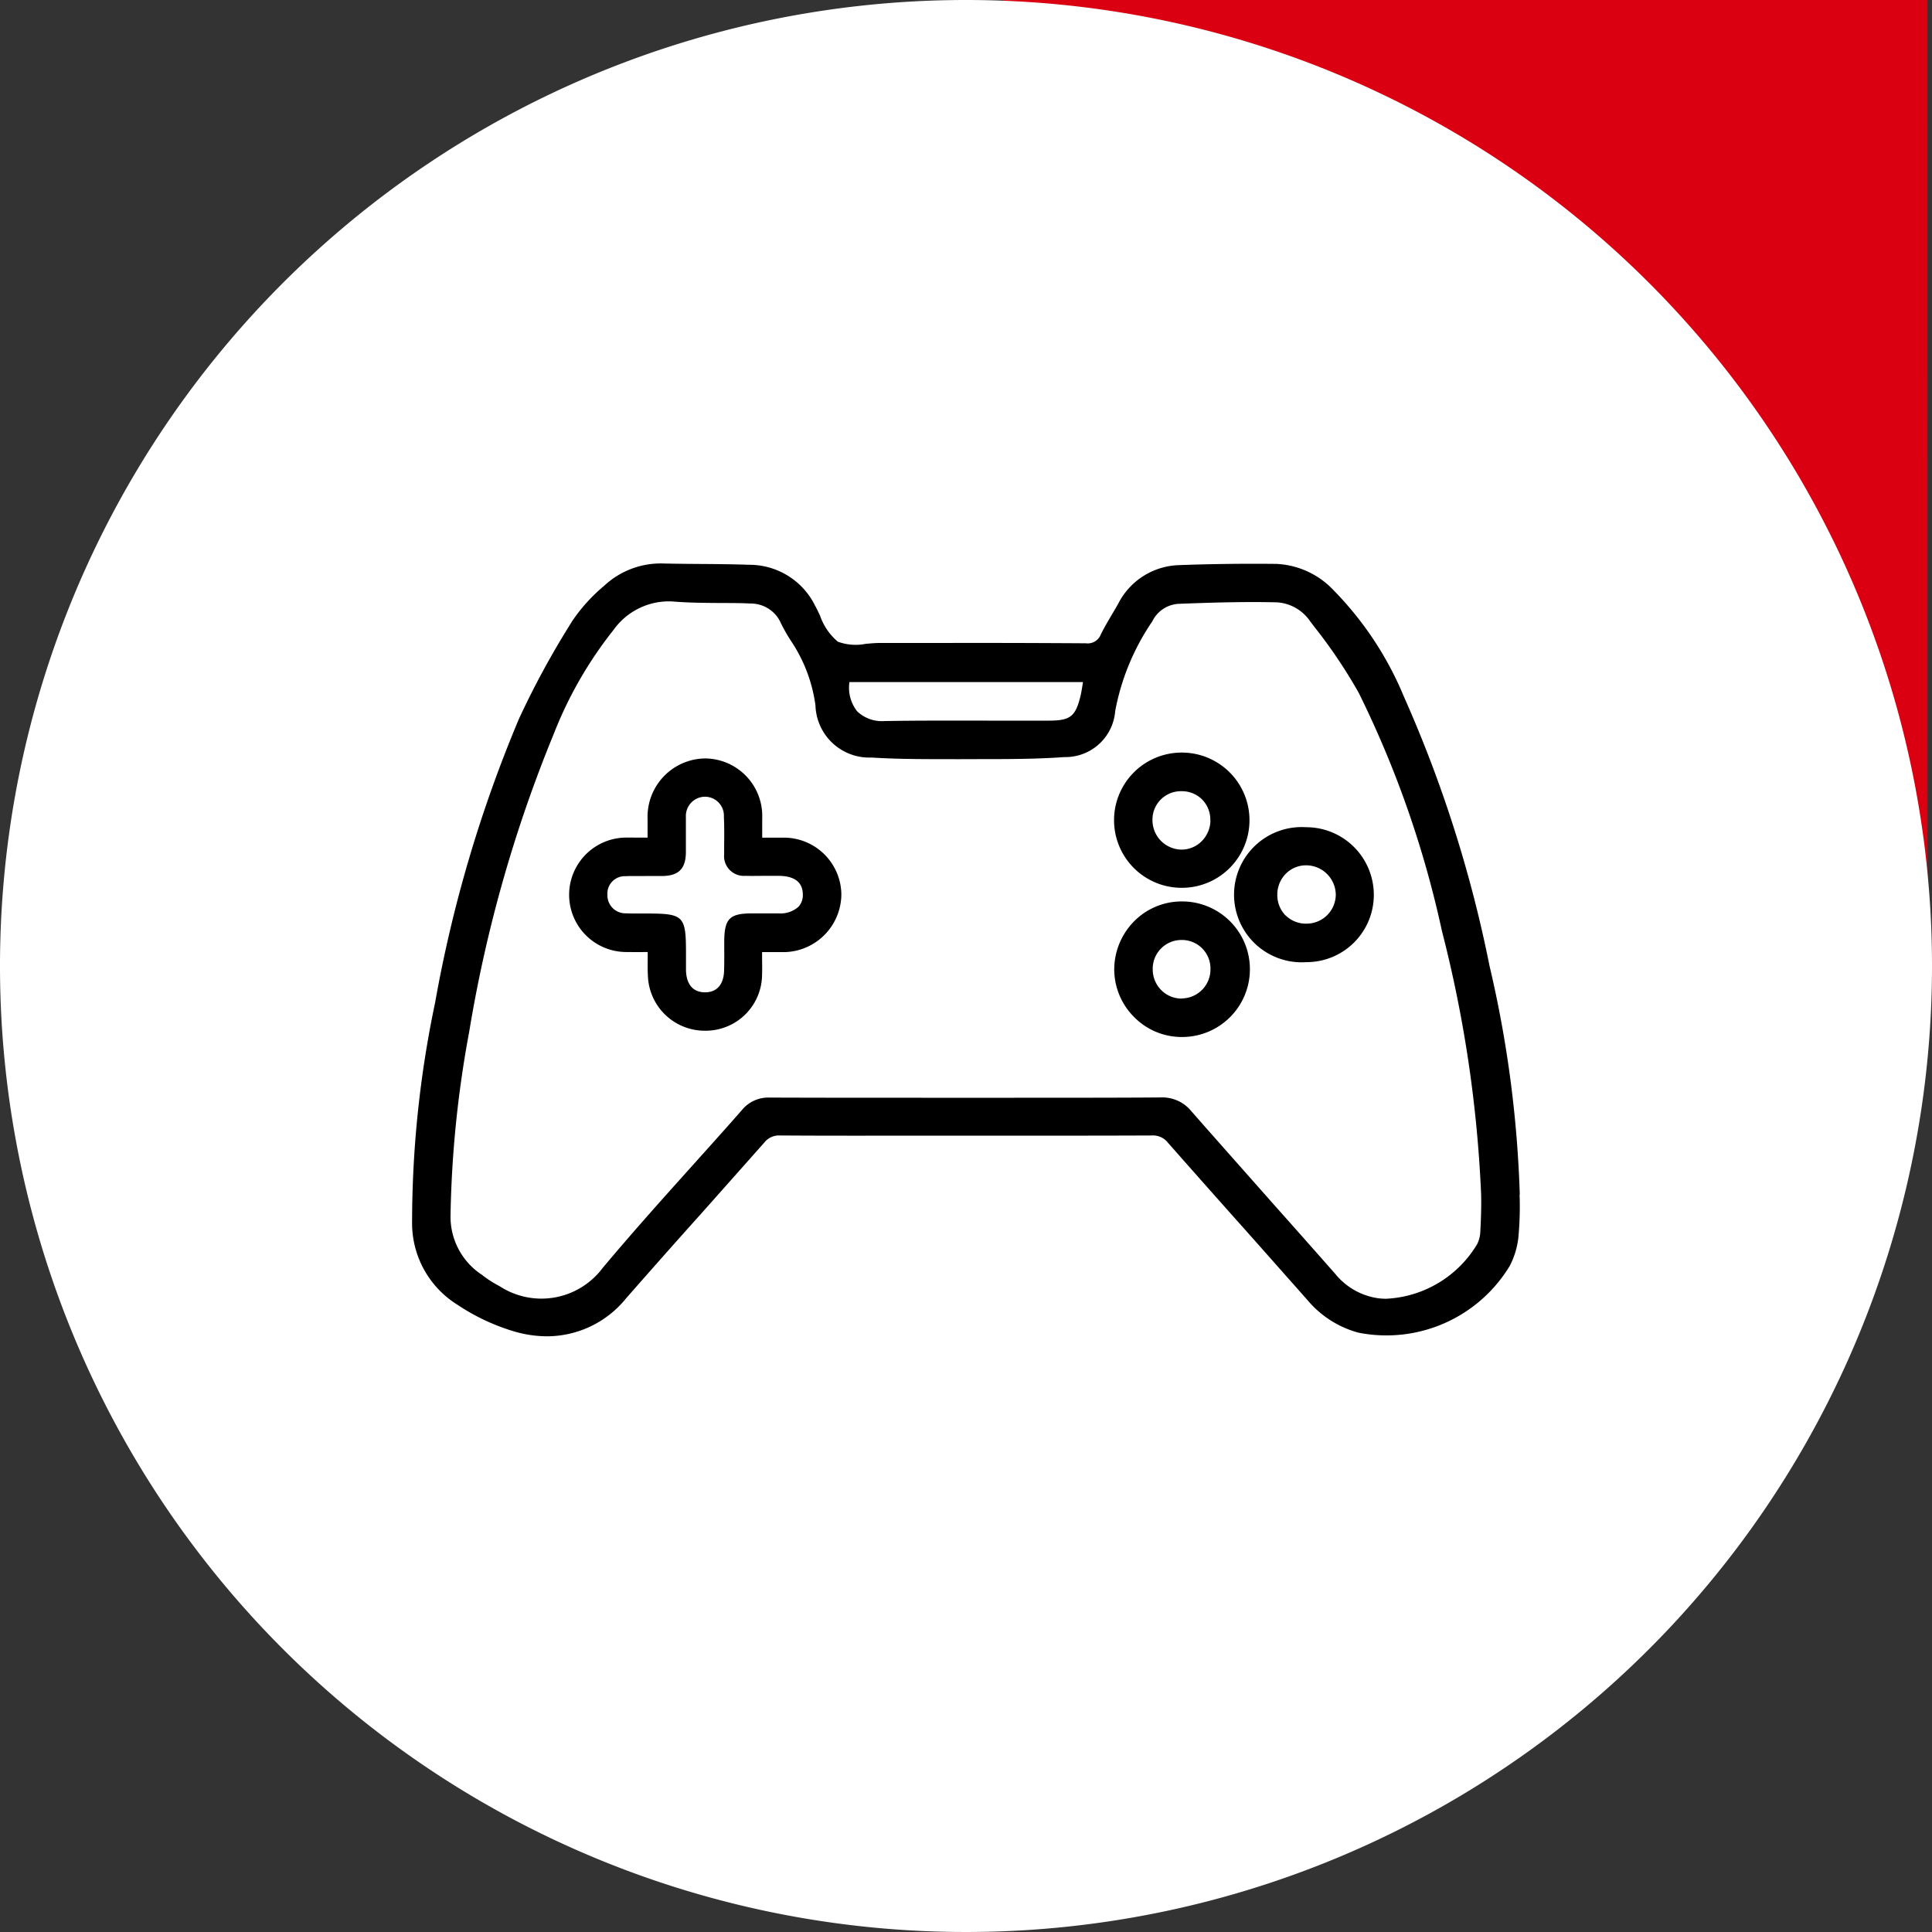
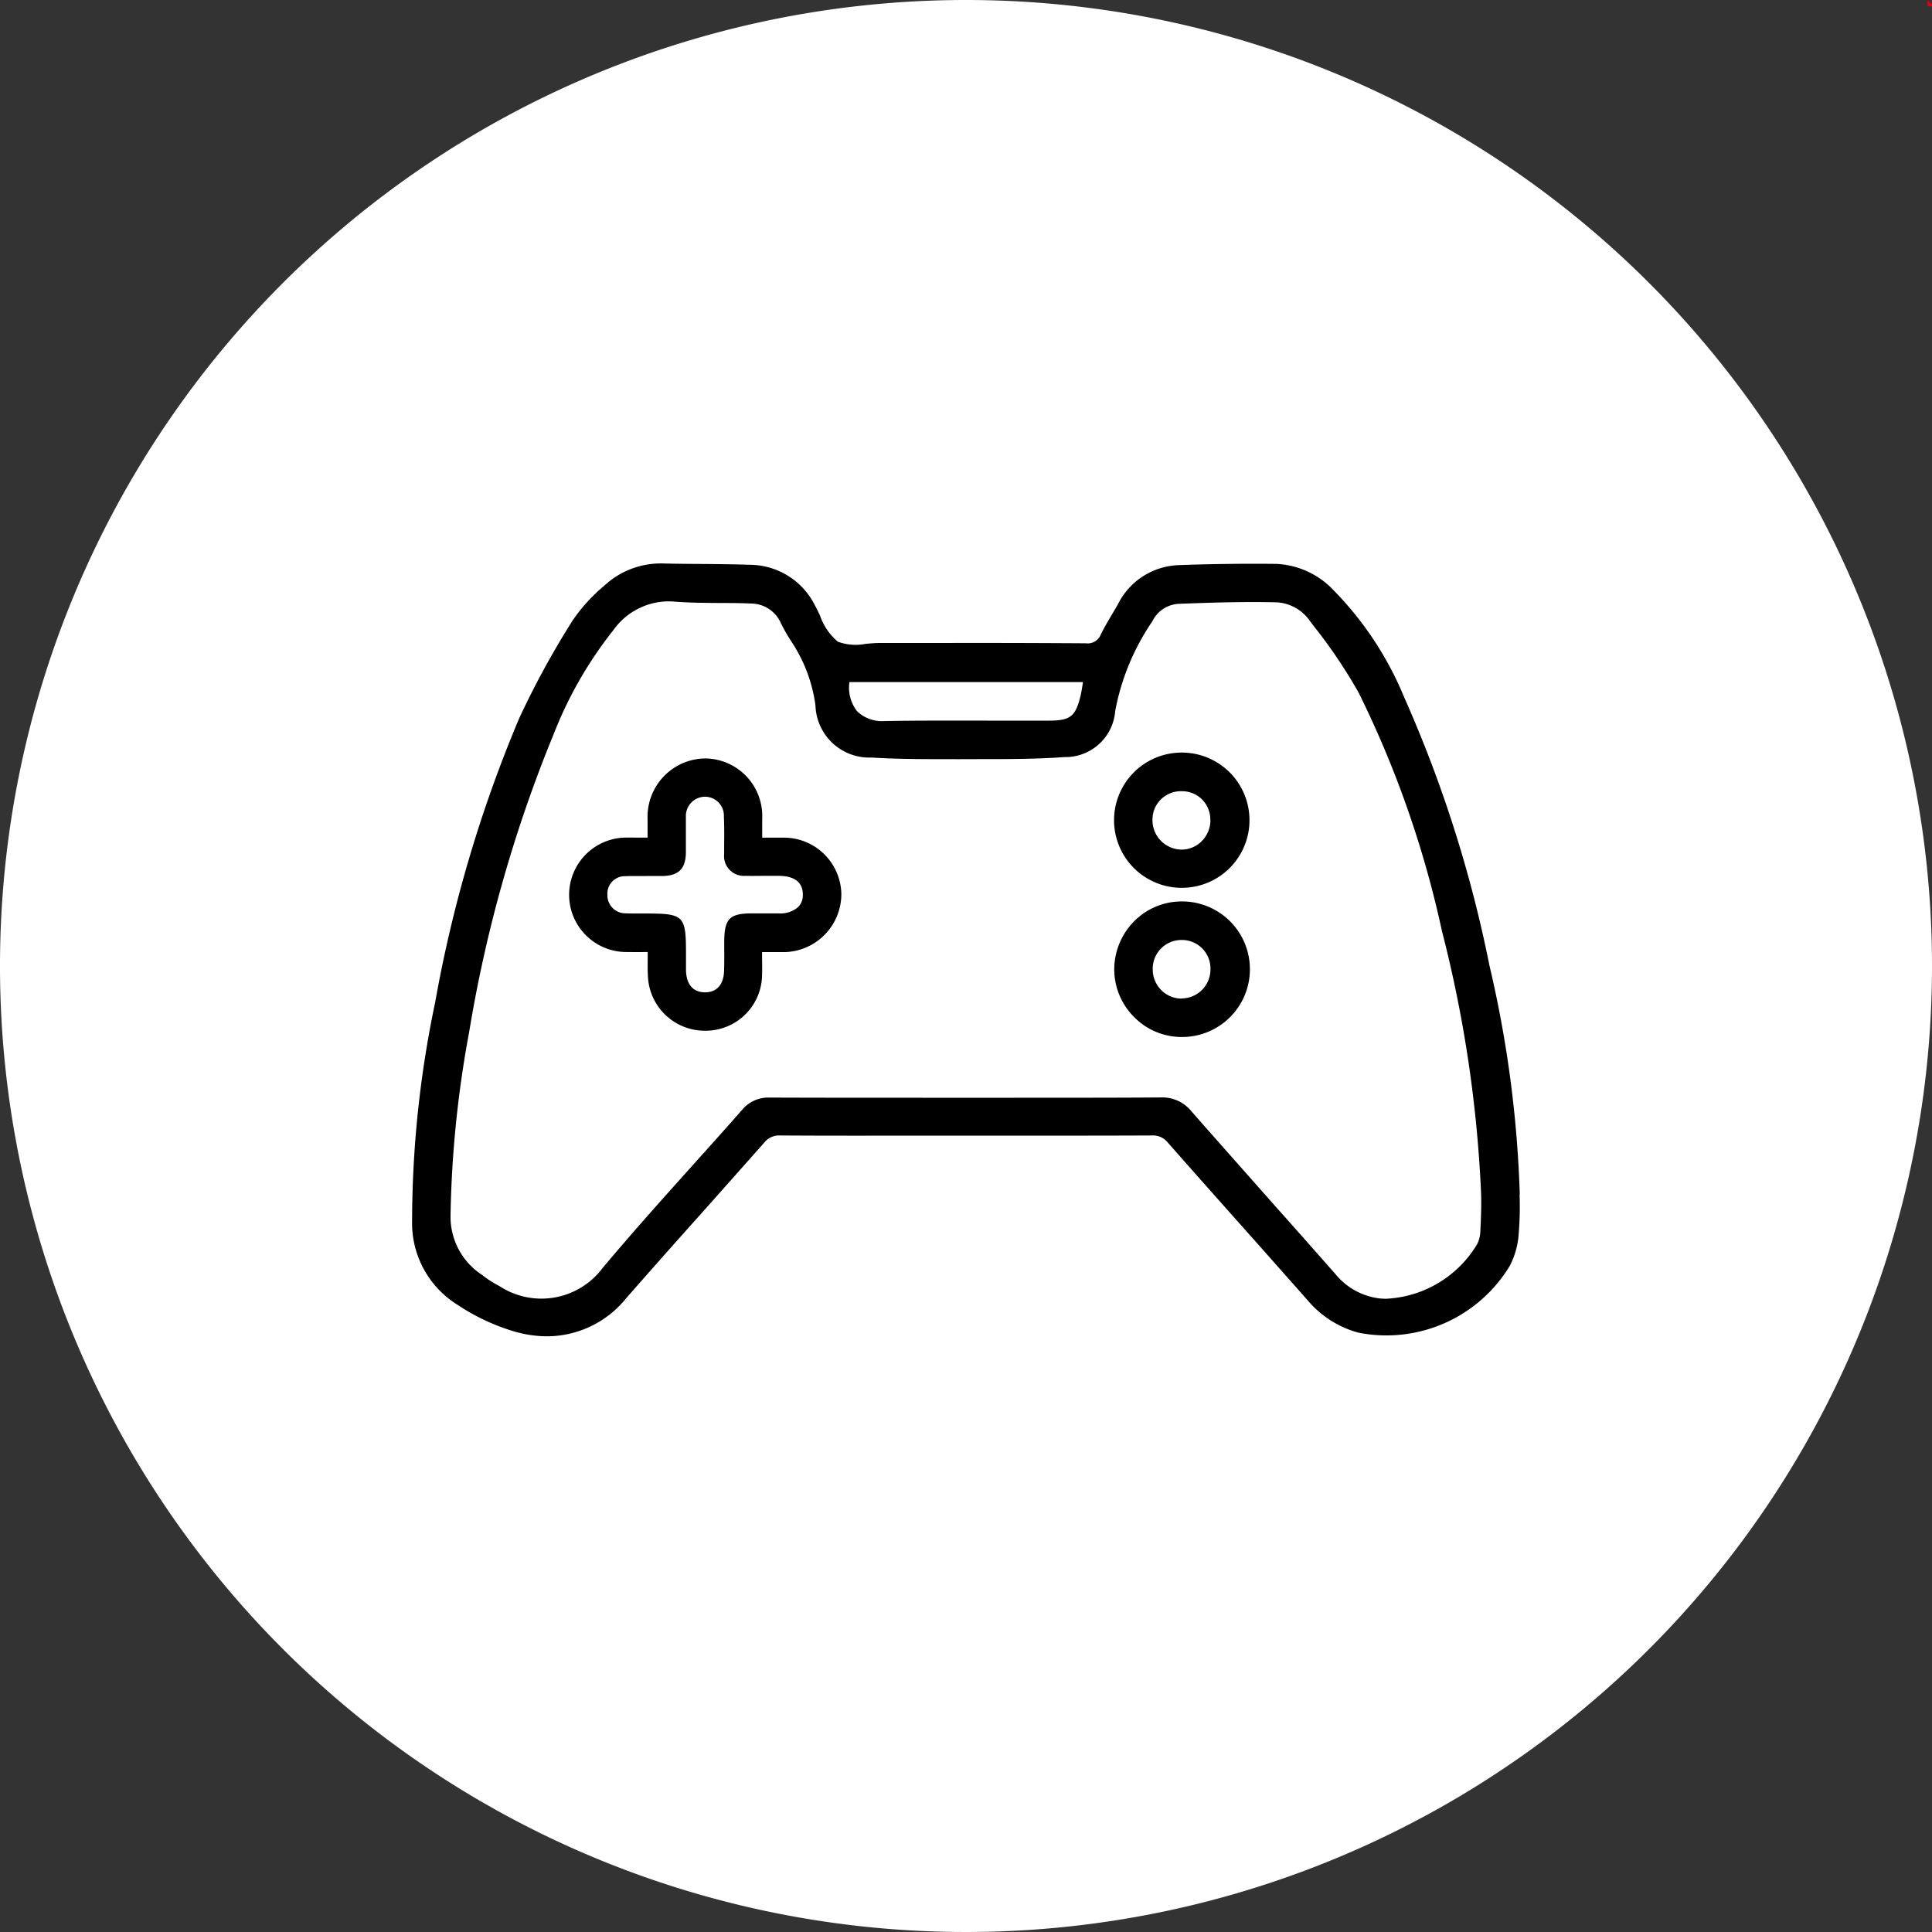
<svg xmlns="http://www.w3.org/2000/svg" width="60" height="60" viewBox="0 0 60 60">
  <rect x="0" y="0" width="60" height="60" fill="#333333" stroke="none" />
  <g data-name="Grupo 333">
    <g data-name="Grupo 263">
-       <path data-name="Trazado 228" d="M307.259 0h-28.7v.191c16.748.952 27.091 12.73 28.447 28.4a.83.83 0 0 1 0 .127h.254z" transform="translate(-247.398)" style="fill:#db0011" />
+       <path data-name="Trazado 228" d="M307.259 0v.191c16.748.952 27.091 12.73 28.447 28.4a.83.83 0 0 1 0 .127h.254z" transform="translate(-247.398)" style="fill:#db0011" />
      <path data-name="Trazado 229" d="M60 30A30 30 0 1 1 30 0a30 30 0 0 1 30 30" style="fill:#fff" />
    </g>
    <g data-name="Grupo 311">
      <path data-name="Trazado 324" d="M47.198 37.094a35.7 35.7 0 0 0-.94-7.1 39.685 39.685 0 0 0-2.66-8.363 10.359 10.359 0 0 0-2.164-3.281 2.6 2.6 0 0 0-1.808-.838c-.952-.01-1.978 0-2.993.038a2.191 2.191 0 0 0-1.9 1.187c-.069.126-.144.251-.217.373-.111.19-.225.383-.326.585a.437.437 0 0 1-.468.283h-.008q-2.258-.015-4.514-.01h-1.878c-.142 0-.29.014-.441.028a1.614 1.614 0 0 1-.859-.067 1.828 1.828 0 0 1-.551-.8c-.051-.109-.1-.215-.156-.316a2.274 2.274 0 0 0-2.049-1.273c-.521-.018-1.045-.022-1.568-.026-.36-.002-.719-.006-1.081-.014a2.579 2.579 0 0 0-1.863.7 5.243 5.243 0 0 0-.986 1.092l-.043.071a26.461 26.461 0 0 0-1.606 2.956 41.275 41.275 0 0 0-2.606 8.817 33.158 33.158 0 0 0-.715 6.786 2.984 2.984 0 0 0 1.411 2.6 6.491 6.491 0 0 0 1.839.85 3.681 3.681 0 0 0 .95.128 3.166 3.166 0 0 0 2.44-1.172q1.191-1.36 2.394-2.7l1.9-2.14a.582.582 0 0 1 .492-.225h.01c1.436.01 2.875.006 4.313.006h2.881c1.446 0 2.892 0 4.34-.006a.589.589 0 0 1 .5.221q1.277 1.449 2.564 2.89l1.778 2.007a3.131 3.131 0 0 0 1.577 1.006 4.477 4.477 0 0 0 4.7-2.074 2.53 2.53 0 0 0 .267-.875 10.447 10.447 0 0 0 .038-1.339M33.627 21.222c-.022.136-.041.265-.071.393-.154.632-.314.761-.96.765s-1.278 0-1.918 0c-1.029 0-2.1-.006-3.143.012h-.051a1.116 1.116 0 0 1-.863-.3 1.186 1.186 0 0 1-.241-.909h7.252zm-3.219 2.353c.867 0 1.768 0 2.649-.063a1.551 1.551 0 0 0 1.577-1.432 7.311 7.311 0 0 1 1.15-2.78.97.97 0 0 1 .848-.549c.822-.03 1.9-.071 3.017-.045a1.346 1.346 0 0 1 1.039.589l.126.166a15.845 15.845 0 0 1 1.384 2.058 31.939 31.939 0 0 1 2.584 7.4 39.564 39.564 0 0 1 1.216 8.175c.01.411-.008.834-.028 1.2a.965.965 0 0 1-.093.34 3.485 3.485 0 0 1-2.833 1.7 1.878 1.878 0 0 1-.259-.018 2.1 2.1 0 0 1-1.318-.755q-.978-1.111-1.964-2.217c-.832-.942-1.667-1.881-2.5-2.829a1.163 1.163 0 0 0-.95-.433h-.012c-1.511.012-3.023.008-4.534.01h-2.869c-1.579 0-3.155 0-4.736-.006h-.004a1.061 1.061 0 0 0-.855.385c-.5.571-1.008 1.136-1.515 1.7-.936 1.041-1.9 2.118-2.815 3.21a2.375 2.375 0 0 1-3.2.561 3.355 3.355 0 0 1-.547-.352 2.155 2.155 0 0 1-.974-1.859 34.083 34.083 0 0 1 .579-5.686 42.438 42.438 0 0 1 2.627-9.254 12.509 12.509 0 0 1 1.854-3.226 2.115 2.115 0 0 1 1.683-.889c.061 0 .122 0 .186.006.494.04 1 .041 1.48.045.3 0 .6 0 .907.016a1.021 1.021 0 0 1 .95.624 5.33 5.33 0 0 0 .332.575 4.718 4.718 0 0 1 .735 1.966 1.673 1.673 0 0 0 1.744 1.618c.9.057 1.82.049 2.7.051z" />
      <path data-name="Trazado 325" d="M24.366 26.014H23.671v-.593a1.788 1.788 0 0 0-1.774-1.867 1.811 1.811 0 0 0-1.786 1.863v.595H19.463a1.777 1.777 0 1 0-.022 3.554c.184 0 .365.006.557 0h.117v.152c0 .2-.006.389.006.577a1.767 1.767 0 0 0 1.778 1.715h.022a1.753 1.753 0 0 0 1.746-1.763c.006-.182 0-.362 0-.555v-.124h.727a1.807 1.807 0 0 0 1.735-1.794 1.785 1.785 0 0 0-1.763-1.76m-1.873 3.56c0 .194 0 .385-.006.579-.014.423-.227.664-.587.664h-.015c-.494-.008-.577-.435-.581-.689v-.525c0-1.164-.069-1.233-1.229-1.233h-.184c-.152 0-.3 0-.45-.006a.559.559 0 0 1-.577-.574.541.541 0 0 1 .561-.579c.213-.01.429 0 .636-.006h.533c.49-.014.7-.233.707-.731v-1.095a.6.6 0 0 1 .571-.636h.028a.59.59 0 0 1 .581.624c.014.3.012.6.008.9v.263a.614.614 0 0 0 .656.67c.217.006.435 0 .66 0h.364c.5 0 .759.194.763.573a.53.53 0 0 1-.14.393.844.844 0 0 1-.61.2H23.355c-.7 0-.861.168-.863.881v.322" />
      <path data-name="Trazado 326" d="M36.72 23.372h-.016a2.1 2.1 0 0 0-.012 4.2 2.1 2.1 0 0 0 .024-4.2m.875 2.116a.927.927 0 0 1-.279.644.882.882 0 0 1-.616.253h-.022a.915.915 0 0 1-.883-.932.881.881 0 0 1 .9-.881h.018a.884.884 0 0 1 .632.265.9.9 0 0 1 .247.652" />
-       <path data-name="Trazado 327" d="M40.569 25.69h-.008a2.1 2.1 0 1 0 .016 4.19h.02a2.088 2.088 0 0 0 2.068-2.112 2.1 2.1 0 0 0-2.1-2.078m-.644 2.738a.909.909 0 0 1-.253-.65.919.919 0 0 1 .273-.652.881.881 0 0 1 .62-.253h.016a.924.924 0 0 1 .907.917.908.908 0 0 1-.913.895h-.008a.9.9 0 0 1-.638-.257" />
      <path data-name="Trazado 328" d="M36.694 27.995a2.074 2.074 0 0 0-1.48.624 2.131 2.131 0 0 0-.61 1.517 2.1 2.1 0 0 0 .646 1.478 2.07 2.07 0 0 0 1.442.591h.034a2.105 2.105 0 0 0-.028-4.21m0 3.017a.887.887 0 0 1-.634-.263.905.905 0 0 1-.265-.644.893.893 0 0 1 .893-.913.885.885 0 0 1 .9.9.9.9 0 0 1-.895.915z" />
    </g>
  </g>
</svg>